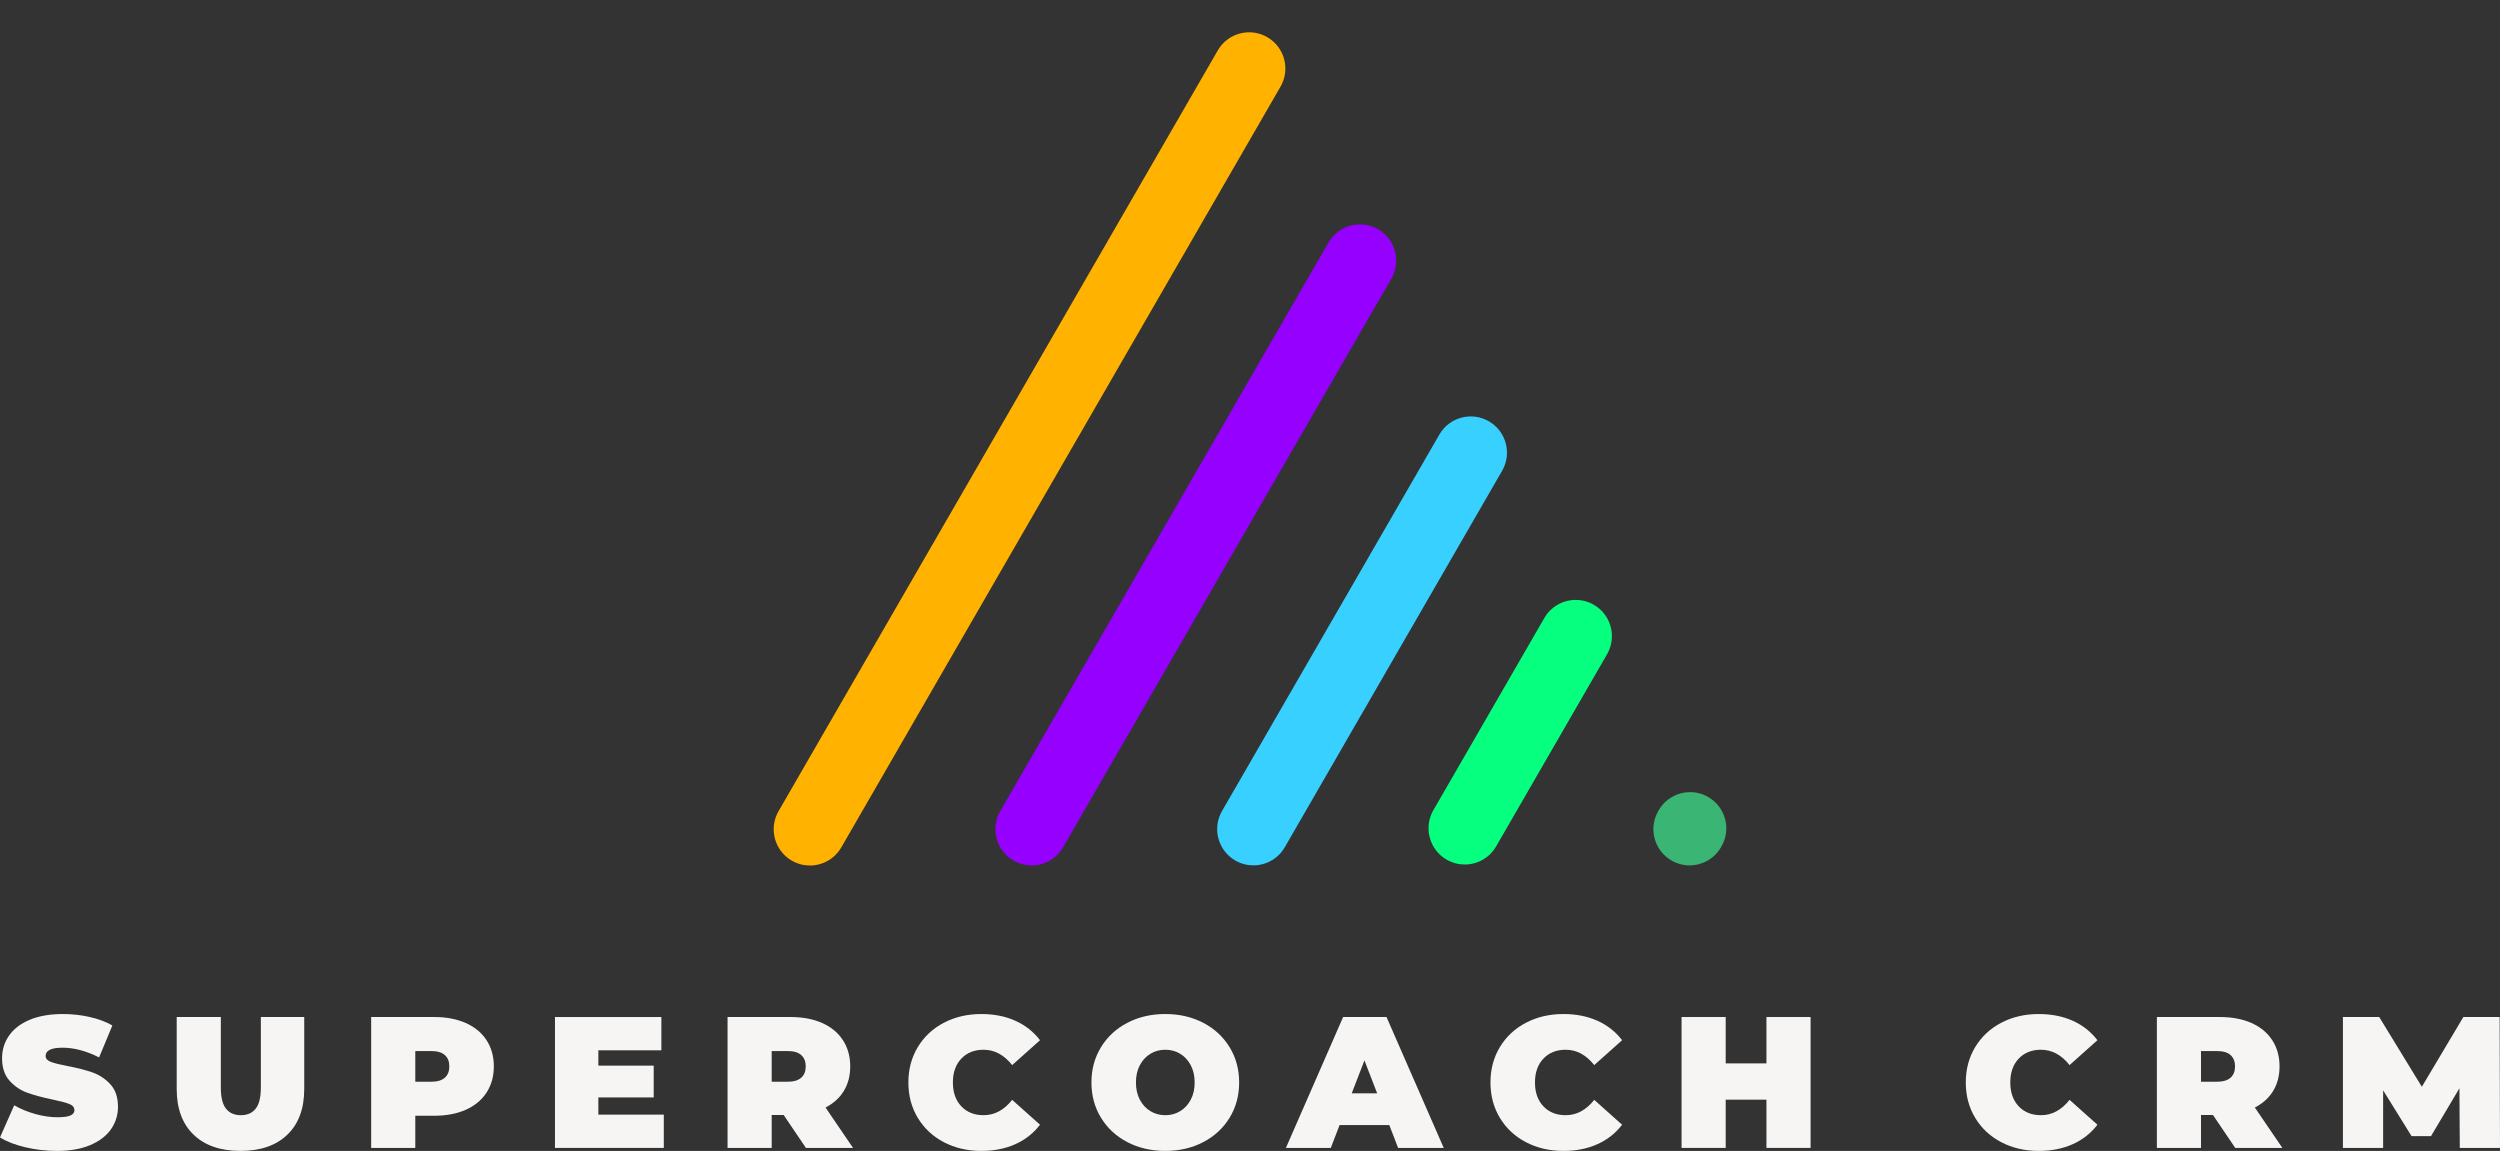
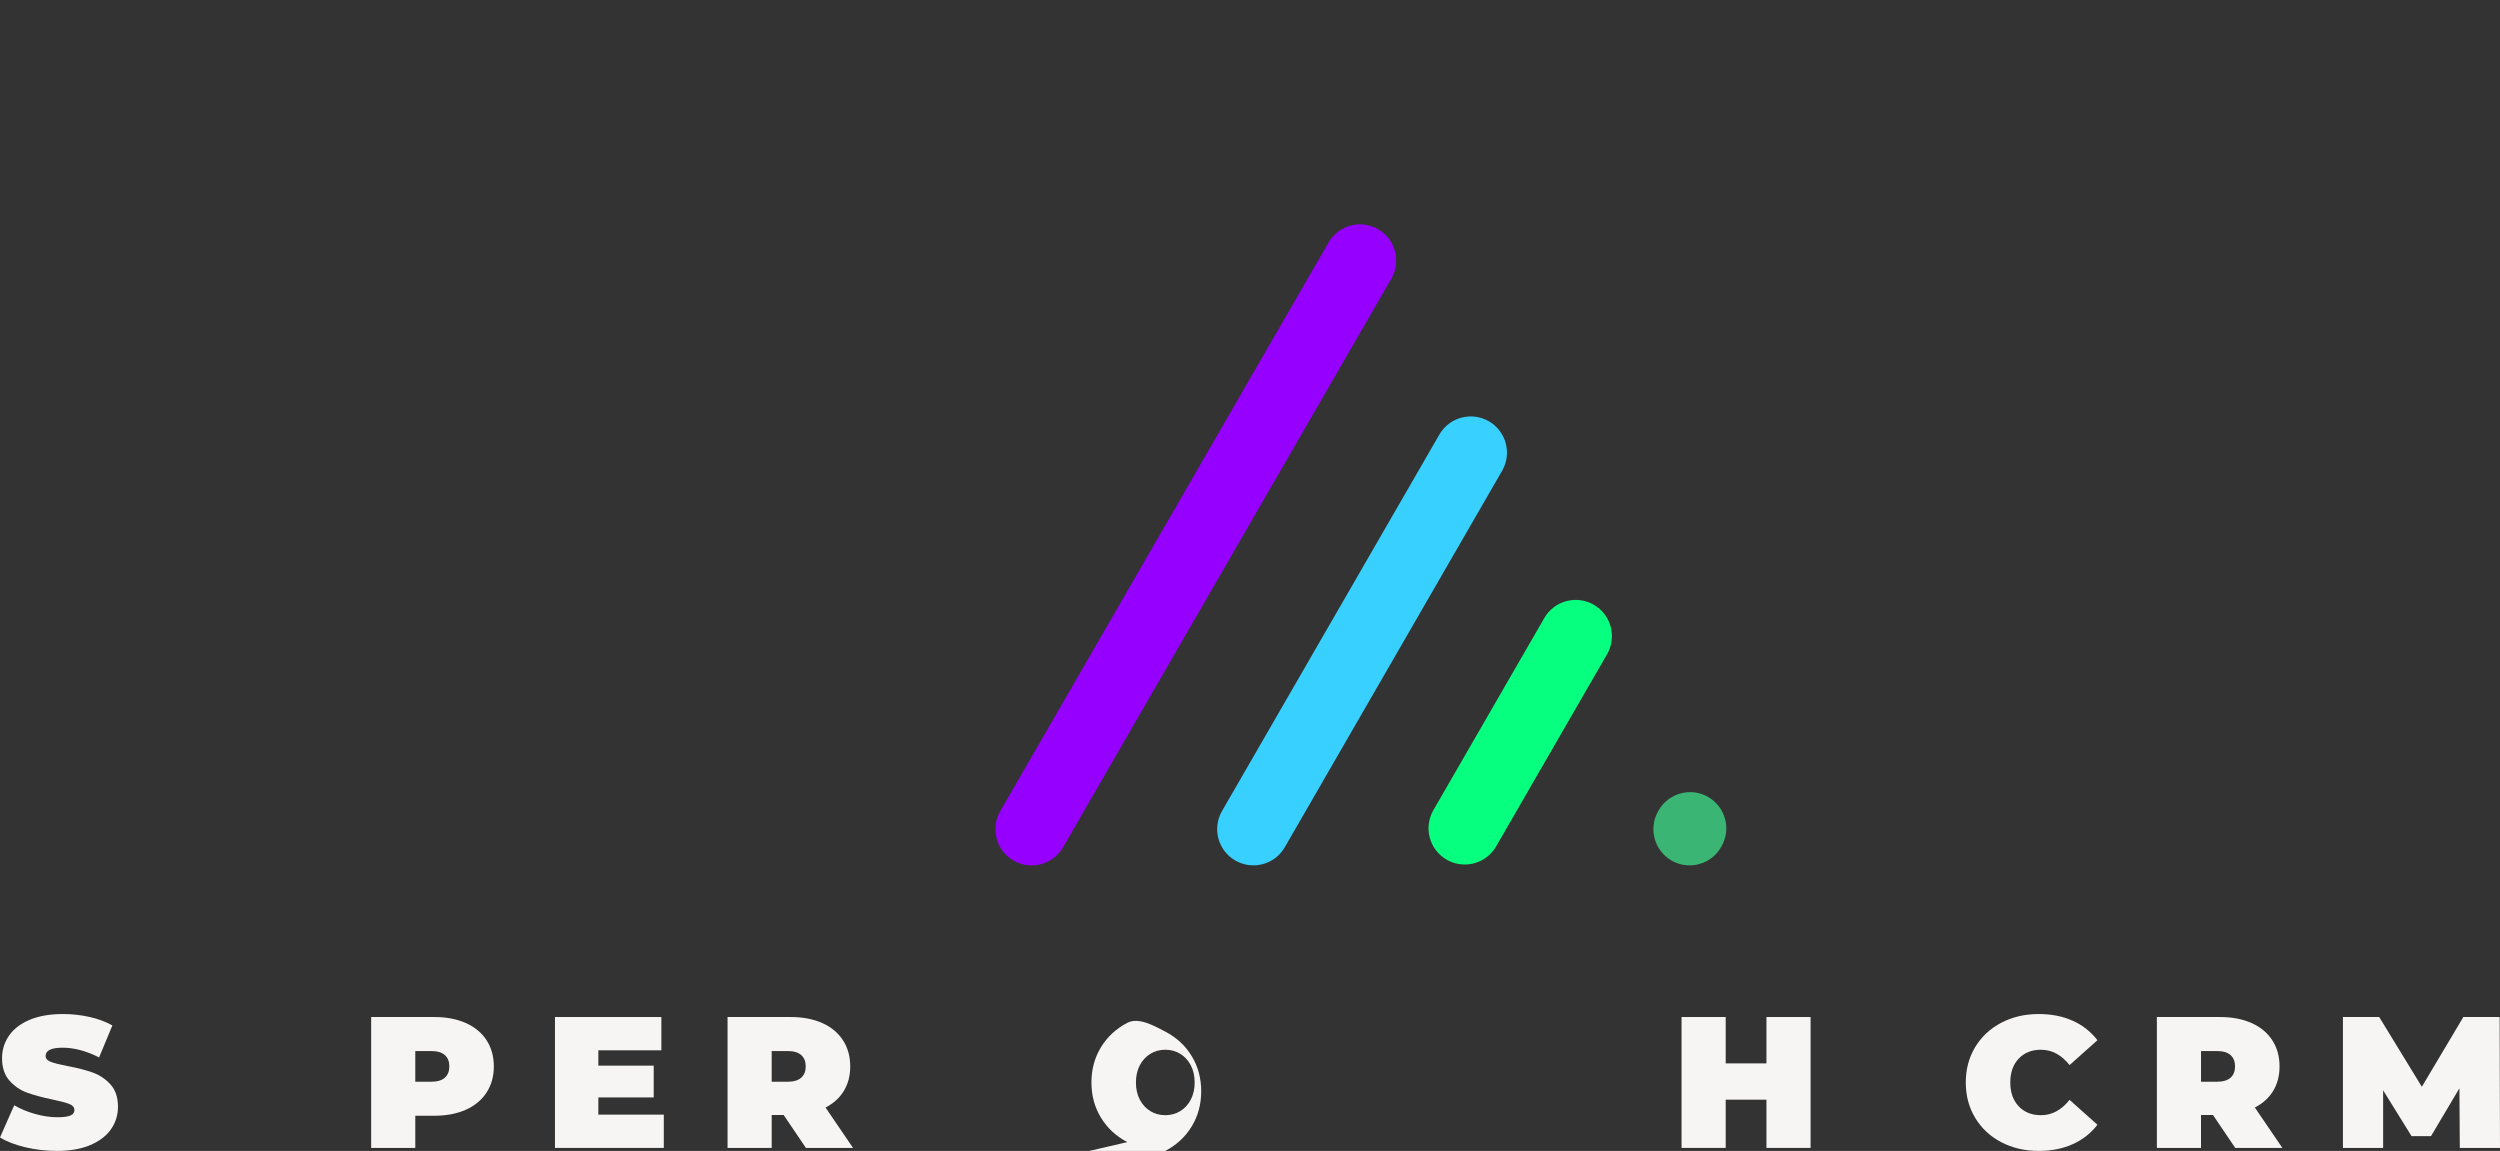
<svg xmlns="http://www.w3.org/2000/svg" id="Layer_1" version="1.1" viewBox="0 0 1016.112 467.779">
  <rect x="0" y="0" width="1016.112" height="467.779" fill="#333333" stroke="none" />
  <defs>
    <style>
      .st0 {
        fill: #3ab574;
      }

      .st1 {
        fill: #07ff7f;
      }

      .st2 {
        fill: #ffb200;
      }

      .st3 {
        fill: #9500ff;
      }

      .st4 {
        fill: #f6f5f4;
      }

      .st5 {
        fill: #38d1ff;
      }
    </style>
  </defs>
  <g>
    <path class="st4" d="M10.298,466.297c-4.18-.988-7.613-2.318-10.298-3.99l5.776-13.072c2.533,1.471,5.37,2.648,8.512,3.534,3.141.887,6.156,1.33,9.044,1.33,2.482,0,4.256-.24,5.32-.722s1.596-1.203,1.596-2.166c0-1.114-.697-1.95-2.09-2.509-1.394-.557-3.686-1.165-6.878-1.823-4.104-.861-7.524-1.786-10.26-2.774-2.736-.988-5.118-2.609-7.144-4.864-2.027-2.254-3.04-5.307-3.04-9.158,0-3.344.937-6.384,2.812-9.119,1.874-2.736,4.674-4.89,8.398-6.46,3.724-1.57,8.246-2.356,13.566-2.356,3.648,0,7.232.394,10.754,1.178,3.521.786,6.624,1.938,9.31,3.458l-5.396,12.996c-5.219-2.634-10.159-3.952-14.82-3.952-4.611,0-6.916,1.115-6.916,3.345,0,1.063.684,1.861,2.052,2.394s3.622,1.102,6.764,1.71c4.053.76,7.473,1.634,10.26,2.622,2.786.988,5.206,2.597,7.258,4.826,2.052,2.229,3.078,5.27,3.078,9.12,0,3.344-.938,6.372-2.812,9.082-1.875,2.711-4.674,4.863-8.398,6.46-3.724,1.596-8.246,2.394-13.566,2.394-4.408,0-8.702-.494-12.882-1.481Z" />
-     <path class="st4" d="M78.66,461.166c-4.56-4.407-6.84-10.589-6.84-18.544v-29.26h17.936v28.729c0,3.901.696,6.738,2.09,8.512,1.393,1.774,3.407,2.66,6.042,2.66s4.648-.886,6.042-2.66c1.393-1.773,2.09-4.61,2.09-8.512v-28.729h17.632v29.26c0,7.955-2.28,14.137-6.84,18.544-4.56,4.408-10.919,6.612-19.076,6.612s-14.516-2.204-19.076-6.612Z" />
    <path class="st4" d="M189.315,415.795c3.648,1.622,6.46,3.951,8.436,6.991s2.964,6.588,2.964,10.641-.988,7.6-2.964,10.64-4.788,5.371-8.436,6.992c-3.648,1.622-7.93,2.432-12.844,2.432h-7.676v13.072h-17.936v-53.2h25.612c4.914,0,9.196.812,12.844,2.433ZM180.803,438.025c1.216-1.089,1.824-2.622,1.824-4.598s-.608-3.508-1.824-4.599c-1.216-1.089-3.04-1.634-5.472-1.634h-6.536v12.464h6.536c2.432,0,4.256-.544,5.472-1.634Z" />
    <path class="st4" d="M269.799,453.035v13.528h-44.232v-53.2h43.244v13.528h-25.612v6.231h22.496v12.921h-22.496v6.991h26.6Z" />
    <path class="st4" d="M318.514,453.187h-4.864v13.376h-17.936v-53.2h25.612c4.914,0,9.196.812,12.844,2.433,3.648,1.622,6.46,3.951,8.436,6.991s2.964,6.588,2.964,10.641c0,3.8-.862,7.119-2.584,9.956-1.723,2.838-4.206,5.092-7.448,6.764l11.172,16.416h-19.152l-9.044-13.376ZM325.658,428.829c-1.216-1.089-3.04-1.634-5.472-1.634h-6.536v12.464h6.536c2.432,0,4.256-.544,5.472-1.634,1.216-1.089,1.824-2.622,1.824-4.598s-.608-3.508-1.824-4.599Z" />
-     <path class="st4" d="M383.646,464.245c-4.51-2.355-8.044-5.648-10.602-9.88-2.559-4.229-3.838-9.03-3.838-14.401s1.279-10.171,3.838-14.402c2.558-4.229,6.092-7.524,10.602-9.88,4.509-2.356,9.576-3.534,15.2-3.534,5.168,0,9.778.912,13.832,2.736,4.053,1.823,7.397,4.459,10.032,7.903l-11.324,10.108c-3.294-4.154-7.17-6.232-11.628-6.232-3.75,0-6.764,1.204-9.044,3.61-2.28,2.407-3.42,5.637-3.42,9.69s1.14,7.284,3.42,9.689c2.28,2.407,5.294,3.61,9.044,3.61,4.458,0,8.334-2.077,11.628-6.232l11.324,10.108c-2.635,3.446-5.979,6.08-10.032,7.904-4.054,1.823-8.664,2.735-13.832,2.735-5.624,0-10.691-1.178-15.2-3.534Z" />
-     <path class="st4" d="M458.201,464.206c-4.56-2.381-8.132-5.687-10.716-9.918-2.584-4.229-3.876-9.006-3.876-14.325s1.292-10.096,3.876-14.326,6.156-7.536,10.716-9.918c4.56-2.381,9.702-3.572,15.428-3.572s10.868,1.191,15.428,3.572c4.56,2.382,8.132,5.688,10.716,9.918s3.876,9.006,3.876,14.326-1.292,10.096-3.876,14.325c-2.584,4.231-6.156,7.537-10.716,9.918-4.56,2.382-9.703,3.572-15.428,3.572s-10.868-1.19-15.428-3.572ZM479.671,451.629c1.798-1.089,3.23-2.635,4.294-4.637,1.064-2.001,1.596-4.344,1.596-7.029s-.532-5.028-1.596-7.03c-1.064-2.001-2.496-3.546-4.294-4.636-1.799-1.089-3.813-1.635-6.042-1.635s-4.244.546-6.042,1.635c-1.799,1.09-3.23,2.635-4.294,4.636-1.064,2.002-1.596,4.345-1.596,7.03s.532,5.028,1.596,7.029c1.064,2.002,2.495,3.548,4.294,4.637,1.798,1.09,3.812,1.634,6.042,1.634s4.243-.544,6.042-1.634Z" />
-     <path class="st4" d="M564.677,457.29h-20.216l-3.572,9.272h-18.24l23.256-53.2h17.633l23.256,53.2h-18.544l-3.572-9.272ZM559.736,444.37l-5.168-13.376-5.168,13.376h10.336Z" />
-     <path class="st4" d="M620.232,464.245c-4.51-2.355-8.044-5.648-10.602-9.88-2.559-4.229-3.838-9.03-3.838-14.401s1.279-10.171,3.838-14.402c2.558-4.229,6.092-7.524,10.602-9.88,4.51-2.356,9.576-3.534,15.2-3.534,5.168,0,9.778.912,13.832,2.736,4.053,1.823,7.397,4.459,10.032,7.903l-11.324,10.108c-3.294-4.154-7.17-6.232-11.628-6.232-3.75,0-6.764,1.204-9.044,3.61-2.28,2.407-3.42,5.637-3.42,9.69s1.14,7.284,3.42,9.689c2.28,2.407,5.294,3.61,9.044,3.61,4.458,0,8.334-2.077,11.628-6.232l11.324,10.108c-2.635,3.446-5.979,6.08-10.032,7.904-4.054,1.823-8.664,2.735-13.832,2.735-5.624,0-10.69-1.178-15.2-3.534Z" />
+     <path class="st4" d="M458.201,464.206c-4.56-2.381-8.132-5.687-10.716-9.918-2.584-4.229-3.876-9.006-3.876-14.325s1.292-10.096,3.876-14.326,6.156-7.536,10.716-9.918s10.868,1.191,15.428,3.572c4.56,2.382,8.132,5.688,10.716,9.918s3.876,9.006,3.876,14.326-1.292,10.096-3.876,14.325c-2.584,4.231-6.156,7.537-10.716,9.918-4.56,2.382-9.703,3.572-15.428,3.572s-10.868-1.19-15.428-3.572ZM479.671,451.629c1.798-1.089,3.23-2.635,4.294-4.637,1.064-2.001,1.596-4.344,1.596-7.029s-.532-5.028-1.596-7.03c-1.064-2.001-2.496-3.546-4.294-4.636-1.799-1.089-3.813-1.635-6.042-1.635s-4.244.546-6.042,1.635c-1.799,1.09-3.23,2.635-4.294,4.636-1.064,2.002-1.596,4.345-1.596,7.03s.532,5.028,1.596,7.029c1.064,2.002,2.495,3.548,4.294,4.637,1.798,1.09,3.812,1.634,6.042,1.634s4.243-.544,6.042-1.634Z" />
    <path class="st4" d="M735.904,413.363v53.2h-17.937v-19.608h-16.568v19.608h-17.936v-53.2h17.936v18.849h16.568v-18.849h17.937Z" />
    <path class="st4" d="M813.421,464.245c-4.51-2.355-8.044-5.648-10.602-9.88-2.559-4.229-3.838-9.03-3.838-14.401s1.279-10.171,3.838-14.402c2.558-4.229,6.092-7.524,10.602-9.88,4.51-2.356,9.576-3.534,15.2-3.534,5.168,0,9.778.912,13.832,2.736,4.053,1.823,7.397,4.459,10.032,7.903l-11.324,10.108c-3.294-4.154-7.17-6.232-11.628-6.232-3.75,0-6.764,1.204-9.044,3.61-2.28,2.407-3.42,5.637-3.42,9.69s1.14,7.284,3.42,9.689c2.28,2.407,5.294,3.61,9.044,3.61,4.458,0,8.334-2.077,11.628-6.232l11.324,10.108c-2.635,3.446-5.979,6.08-10.032,7.904-4.054,1.823-8.664,2.735-13.832,2.735-5.624,0-10.69-1.178-15.2-3.534Z" />
    <path class="st4" d="M899.452,453.187h-4.864v13.376h-17.936v-53.2h25.612c4.913,0,9.195.812,12.844,2.433,3.647,1.622,6.46,3.951,8.436,6.991,1.977,3.04,2.965,6.588,2.965,10.641,0,3.8-.862,7.119-2.585,9.956-1.723,2.838-4.206,5.092-7.447,6.764l11.172,16.416h-19.152l-9.044-13.376ZM906.597,428.829c-1.217-1.089-3.04-1.634-5.473-1.634h-6.536v12.464h6.536c2.433,0,4.256-.544,5.473-1.634,1.216-1.089,1.823-2.622,1.823-4.598s-.607-3.508-1.823-4.599Z" />
    <path class="st4" d="M999.772,466.563l-.152-24.244-11.552,19.456h-7.904l-11.552-18.62v23.408h-16.34v-53.2h14.744l17.328,28.349,16.872-28.349h14.743l.152,53.2h-16.34Z" />
  </g>
  <g>
    <path class="st0" d="M686.726,351.725c-2.495,0-5.024-.635-7.341-1.971-7.044-4.062-9.462-13.065-5.4-20.109l.184-.319c4.061-7.044,13.065-9.462,20.109-5.4,7.044,4.062,9.462,13.065,5.4,20.109l-.184.319c-2.725,4.727-7.677,7.371-12.769,7.371Z" />
    <path class="st1" d="M595.329,351.375c-2.498,0-5.029-.636-7.348-1.975-7.042-4.065-9.455-13.07-5.389-20.112l45.089-78.098c4.065-7.042,13.07-9.454,20.112-5.389,7.042,4.065,9.455,13.07,5.389,20.112l-45.089,78.098c-2.727,4.723-7.676,7.364-12.764,7.364Z" />
    <path class="st5" d="M509.423,351.718c-2.498,0-5.029-.636-7.348-1.975-7.042-4.065-9.455-13.07-5.389-20.112l88.34-153.009c4.066-7.042,13.07-9.454,20.112-5.389,7.042,4.065,9.455,13.071,5.389,20.112l-88.339,153.009c-2.727,4.723-7.676,7.364-12.764,7.364Z" />
    <path class="st3" d="M419.299,351.75c-2.498,0-5.029-.636-7.348-1.975-7.042-4.065-9.455-13.071-5.389-20.112l133.43-231.108c4.065-7.042,13.07-9.454,20.112-5.389,7.042,4.065,9.455,13.07,5.389,20.112l-133.43,231.108c-2.727,4.723-7.676,7.364-12.764,7.364Z" />
-     <path class="st2" d="M329.175,351.783c-2.498,0-5.029-.636-7.348-1.975-7.042-4.065-9.455-13.071-5.389-20.112L494.958,20.489c4.065-7.042,13.07-9.455,20.112-5.389,7.042,4.066,9.455,13.071,5.389,20.113l-178.52,309.206c-2.727,4.723-7.676,7.364-12.764,7.364Z" />
  </g>
</svg>